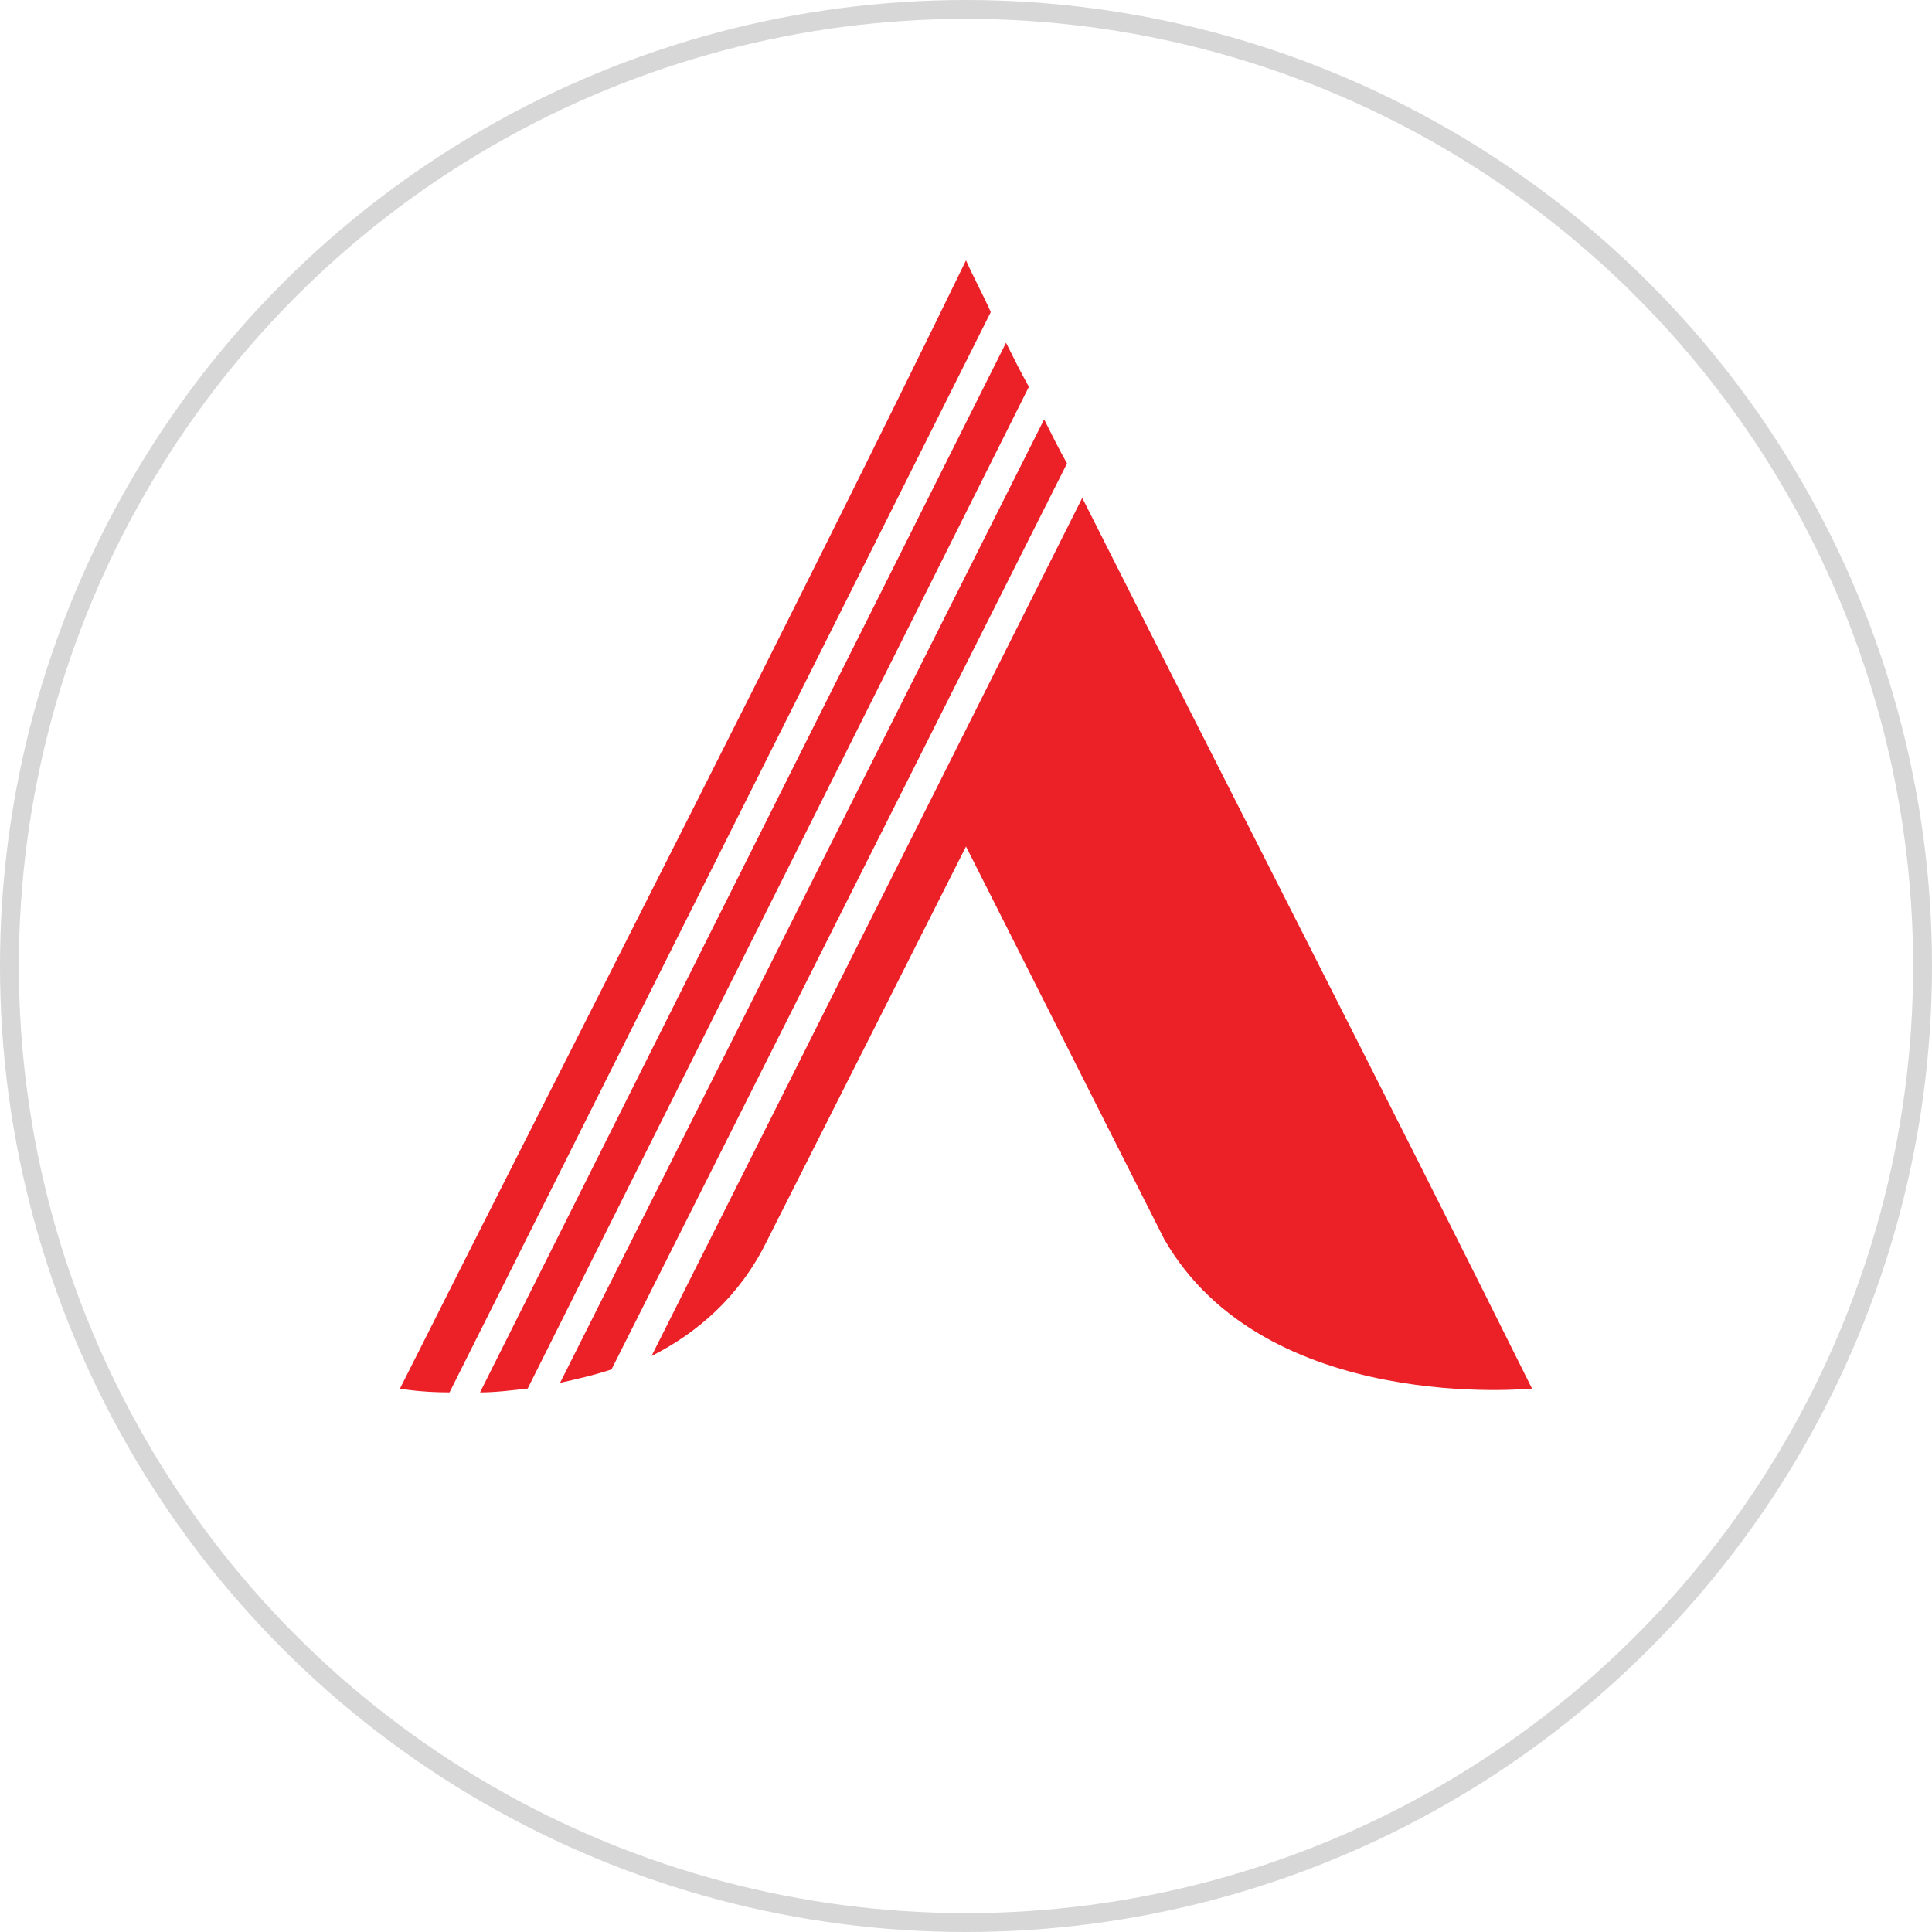
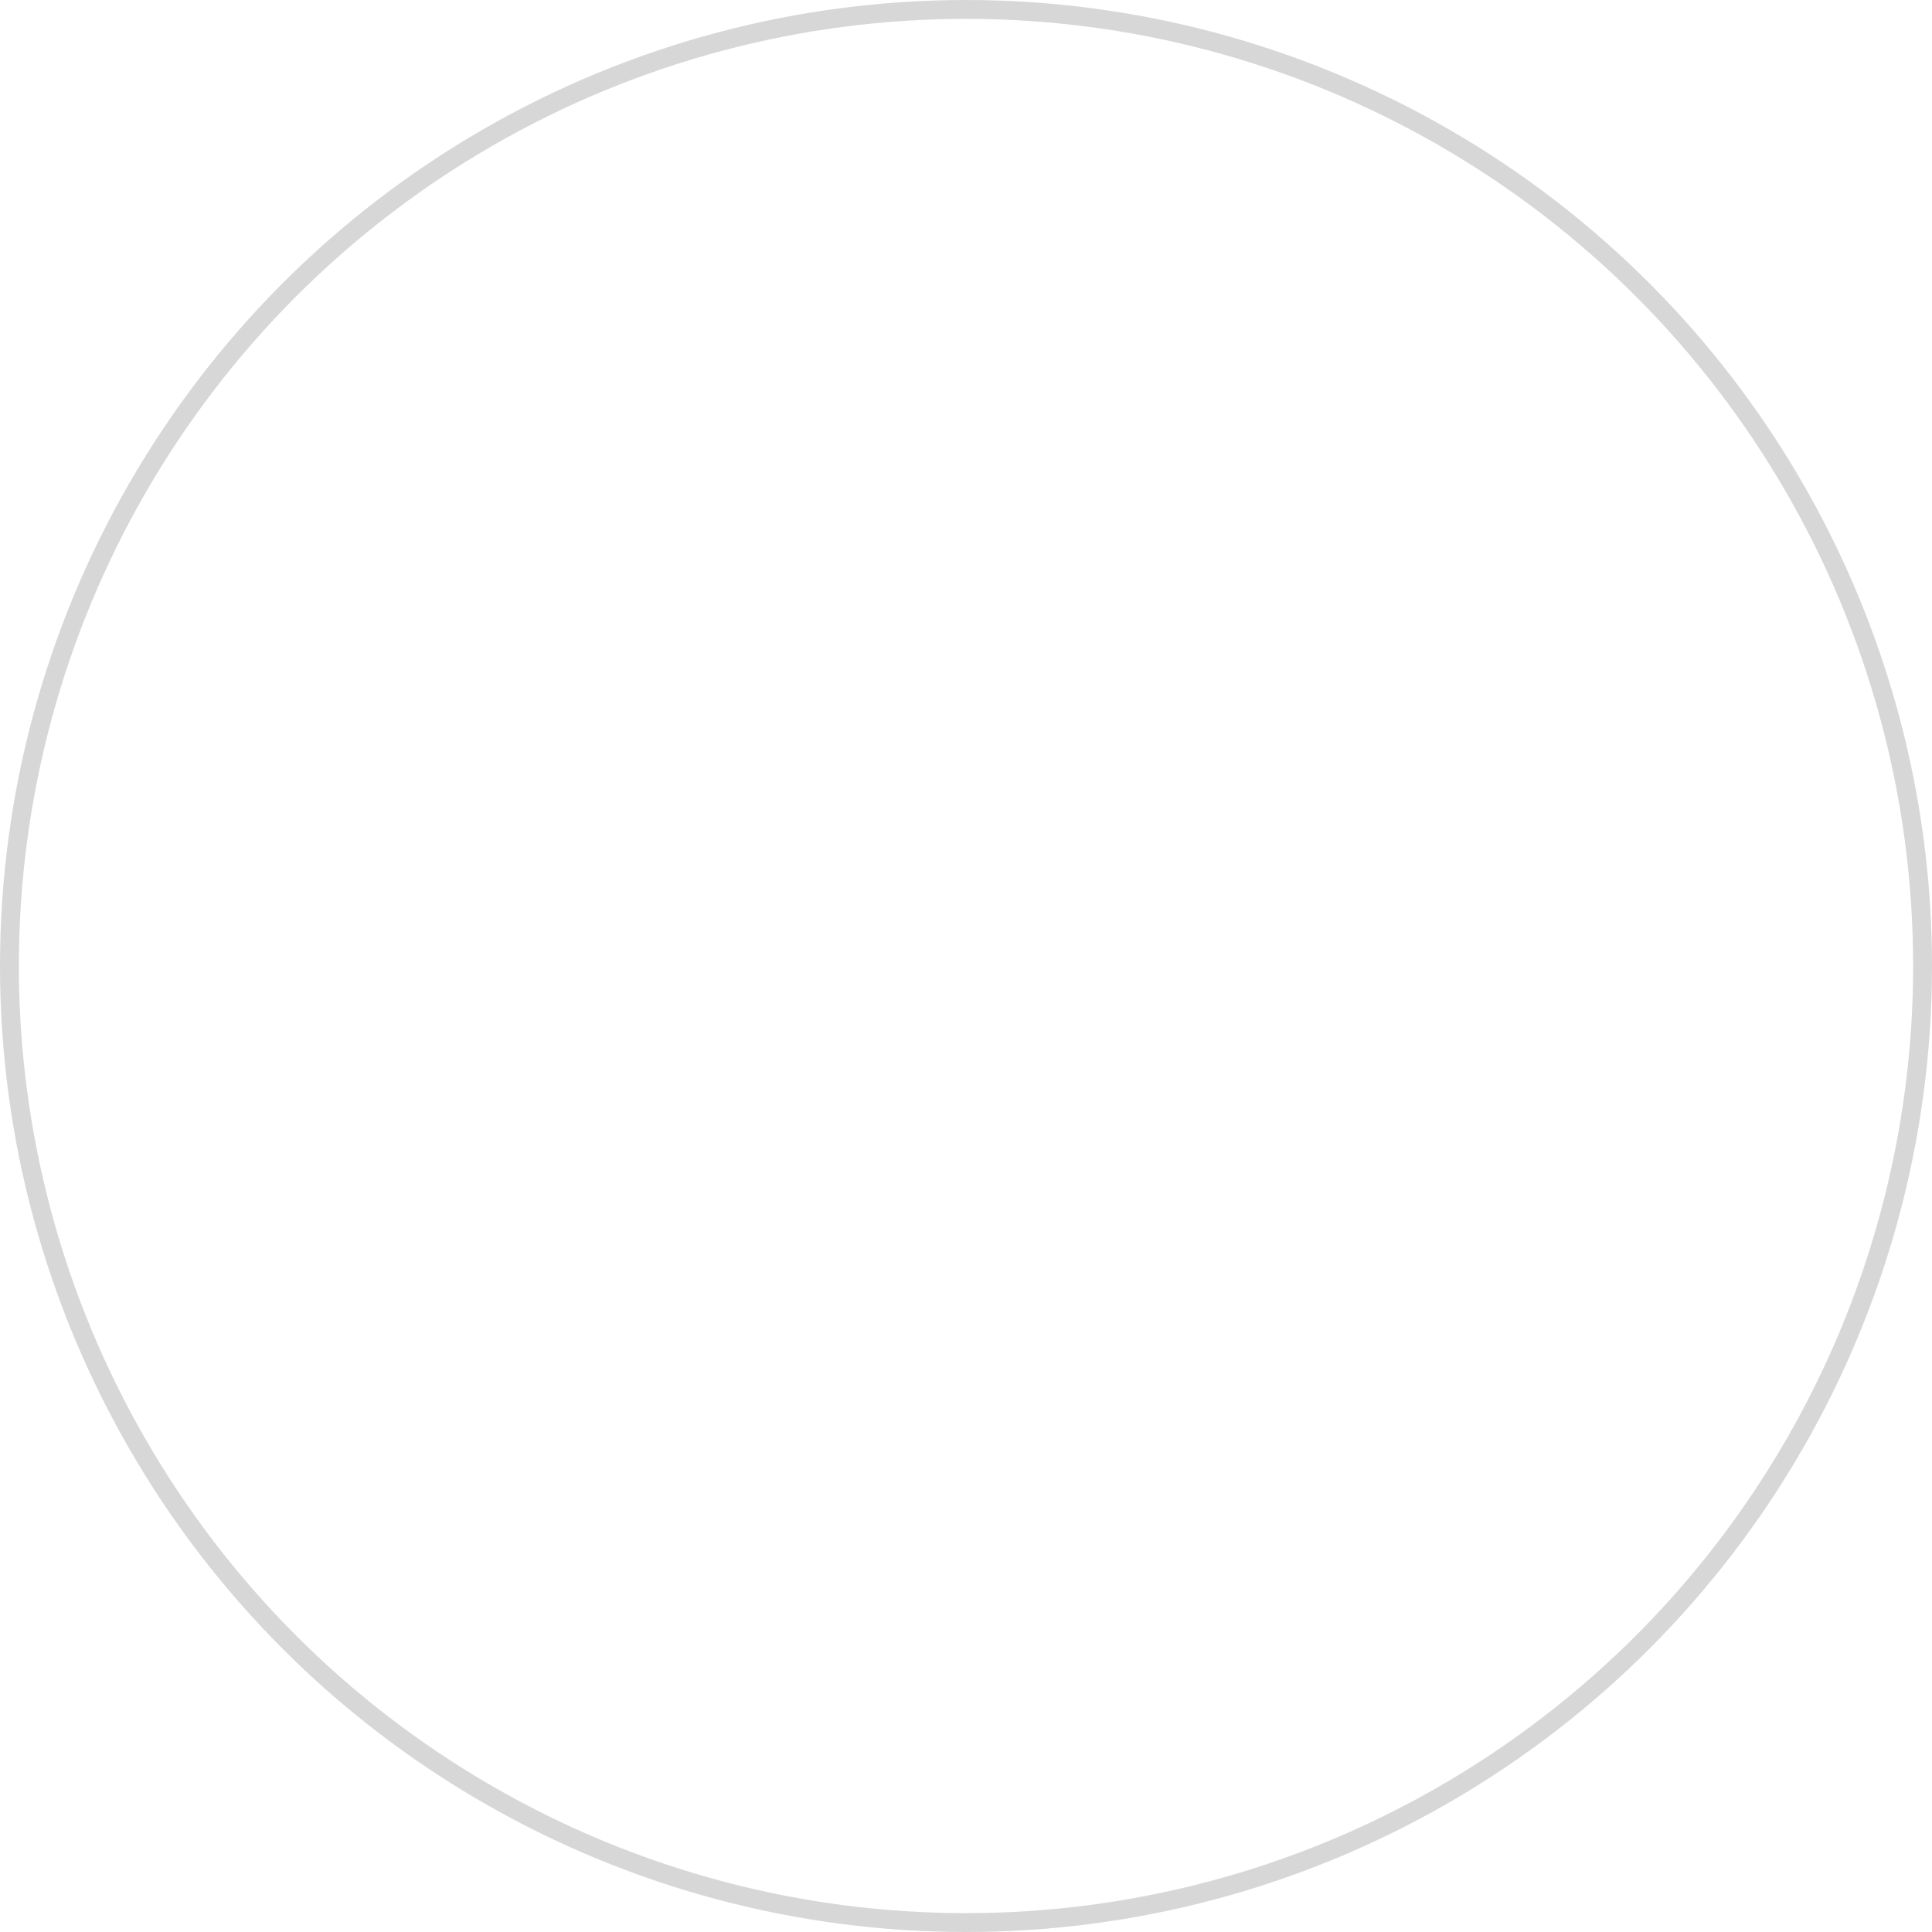
<svg xmlns="http://www.w3.org/2000/svg" width="512" height="512" viewBox="0 0 512 512" fill="none">
  <circle cx="256" cy="256" r="253.5" stroke="#D7D7D7" stroke-width="5" />
-   <path fill-rule="evenodd" clip-rule="evenodd" d="M406 367.985C406 367.985 335.293 375.091 308.525 328.391L256 224.33L202.969 329.406C195.899 343.62 184.788 353.264 172.666 359.355L286.808 131.944C326.202 210.117 367.111 289.812 406 367.985ZM162.061 362.909C157.515 364.431 152.97 365.447 148.424 366.462L276.707 111.132C278.727 115.193 280.747 119.254 282.768 122.807L162.061 362.909ZM139.838 367.985C135.293 368.492 131.253 369 127.212 369L266.606 90.827C268.626 94.888 270.647 98.949 272.667 102.503L139.838 367.985ZM119.131 369C111.05 369 106 367.985 106 367.985C155.495 269.508 208.02 167.477 256 69C258.02 73.569 260.546 78.137 262.566 82.706L119.131 369Z" fill="#EC2128" />
</svg>